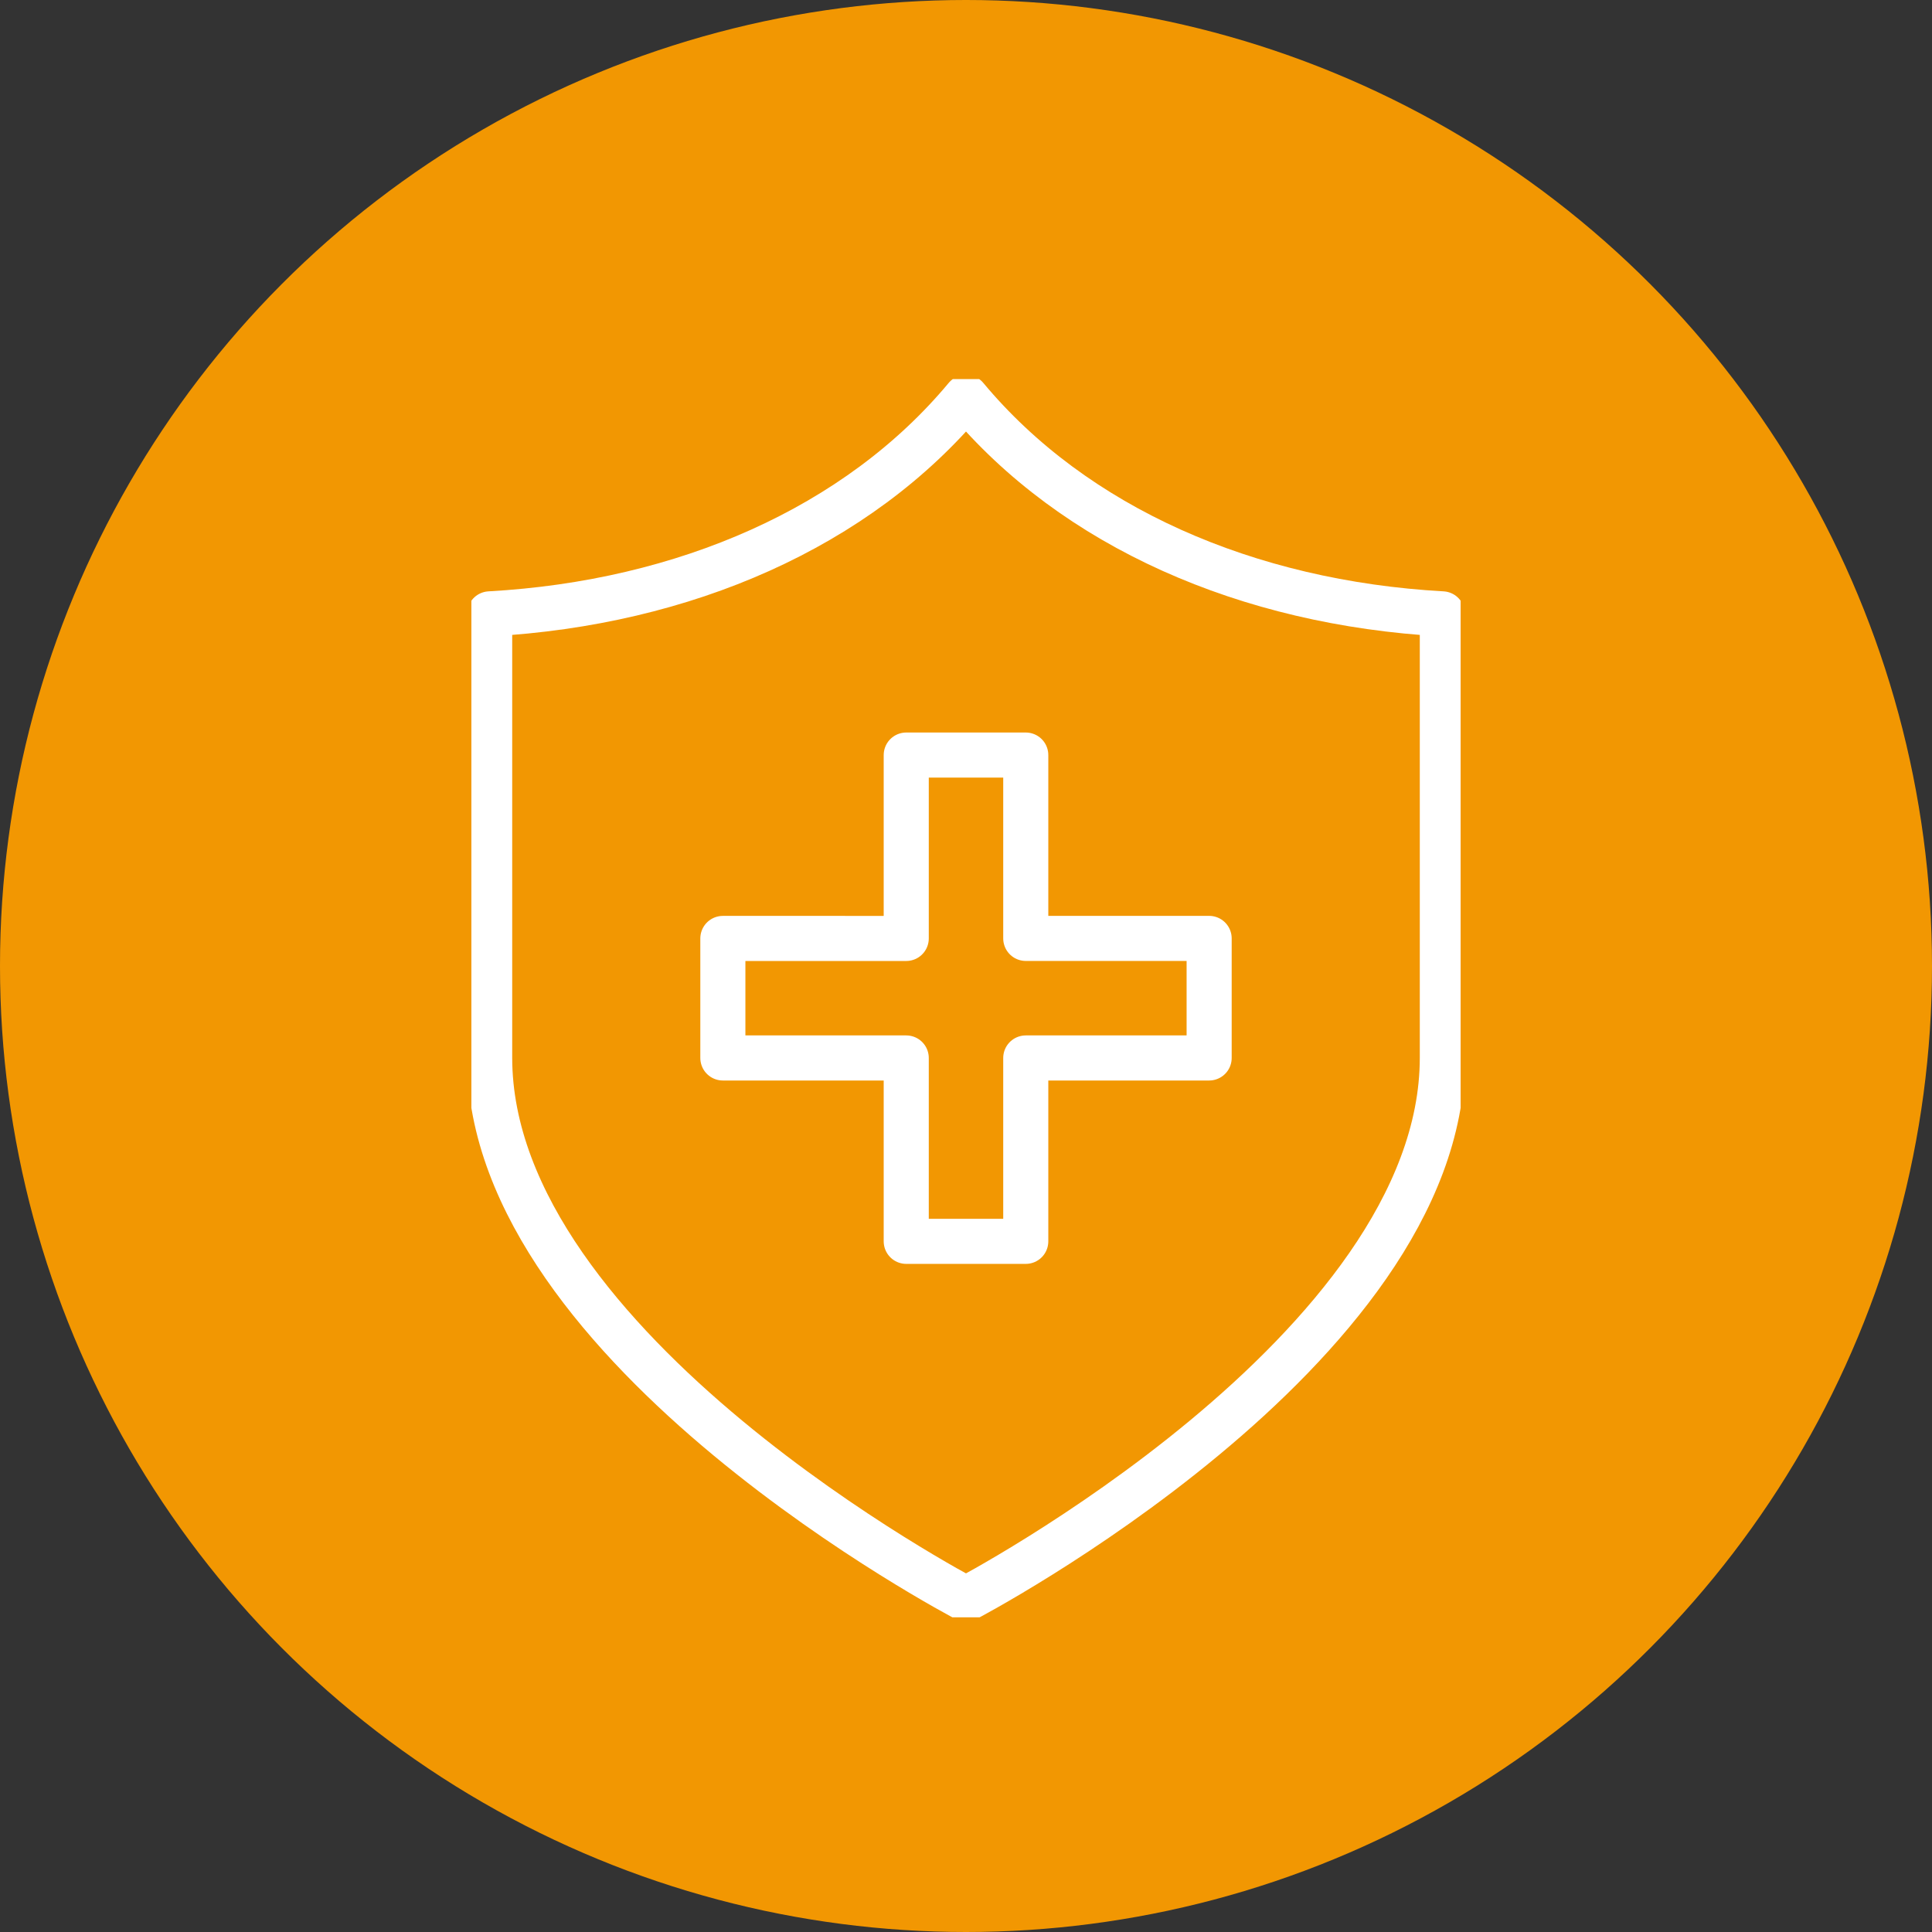
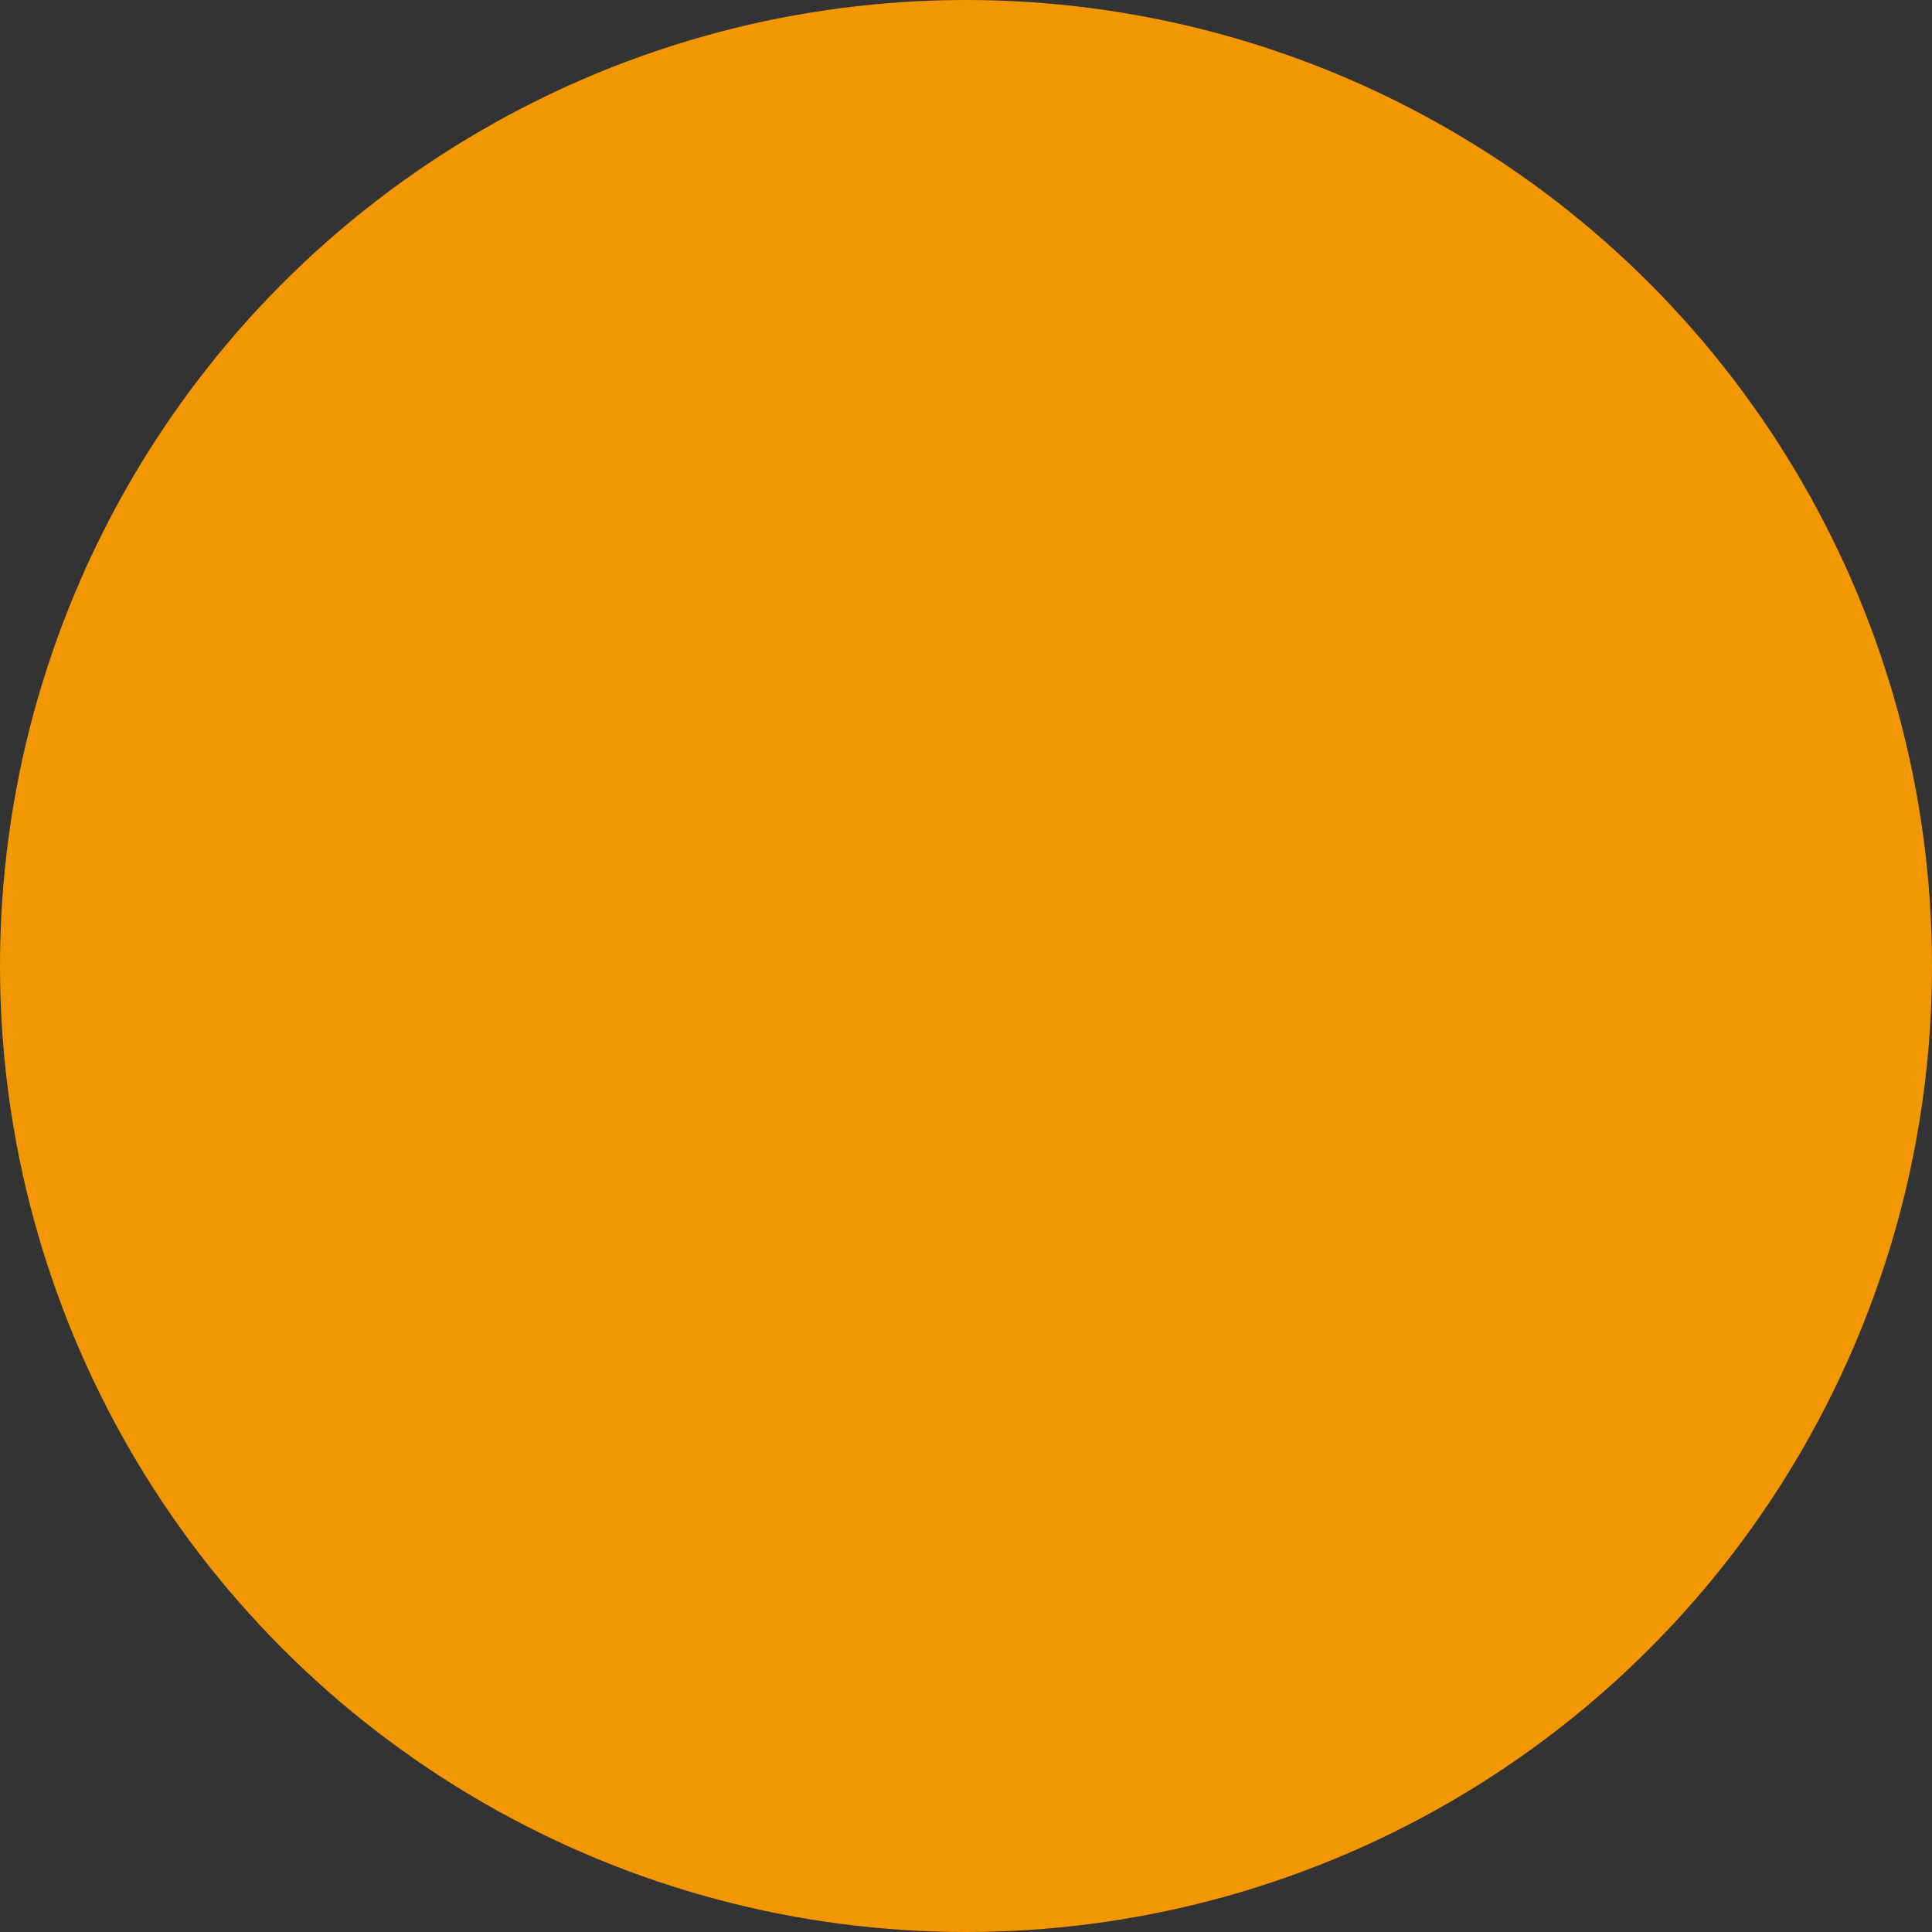
<svg xmlns="http://www.w3.org/2000/svg" width="60" height="60" viewBox="0 0 60 60">
  <rect x="0" y="0" width="60" height="60" fill="#333333" stroke="none" />
  <defs>
    <clipPath id="a">
-       <rect width="30.722" height="38.455" fill="none" stroke="#fff" stroke-width="1.4" />
-     </clipPath>
+       </clipPath>
  </defs>
  <g transform="translate(-147.588 -2010)">
    <circle cx="30" cy="30" r="30" transform="translate(147.588 2010)" fill="#f29702" />
    <g transform="translate(162.227 2021.772)" clip-path="url(#a)">
-       <path d="M15.543.75C12.182,4.785,6.8,7.137.75,7.474V21.259c0,9.078,14.793,16.811,14.793,16.811s14.793-7.733,14.793-16.811V7.474C24.285,7.137,18.905,4.785,15.543.75Z" transform="translate(-0.182 -0.182)" fill="none" stroke="#fff" stroke-linecap="round" stroke-linejoin="round" stroke-width="1.4" />
      <path d="M25.421,21.122H19.726V15.428H16.014v5.695H10.319v3.712h5.695v5.695h3.712V24.835h5.695Z" transform="translate(-2.509 -3.751)" fill="none" stroke="#fff" stroke-linecap="round" stroke-linejoin="round" stroke-width="1.4" />
    </g>
  </g>
</svg>